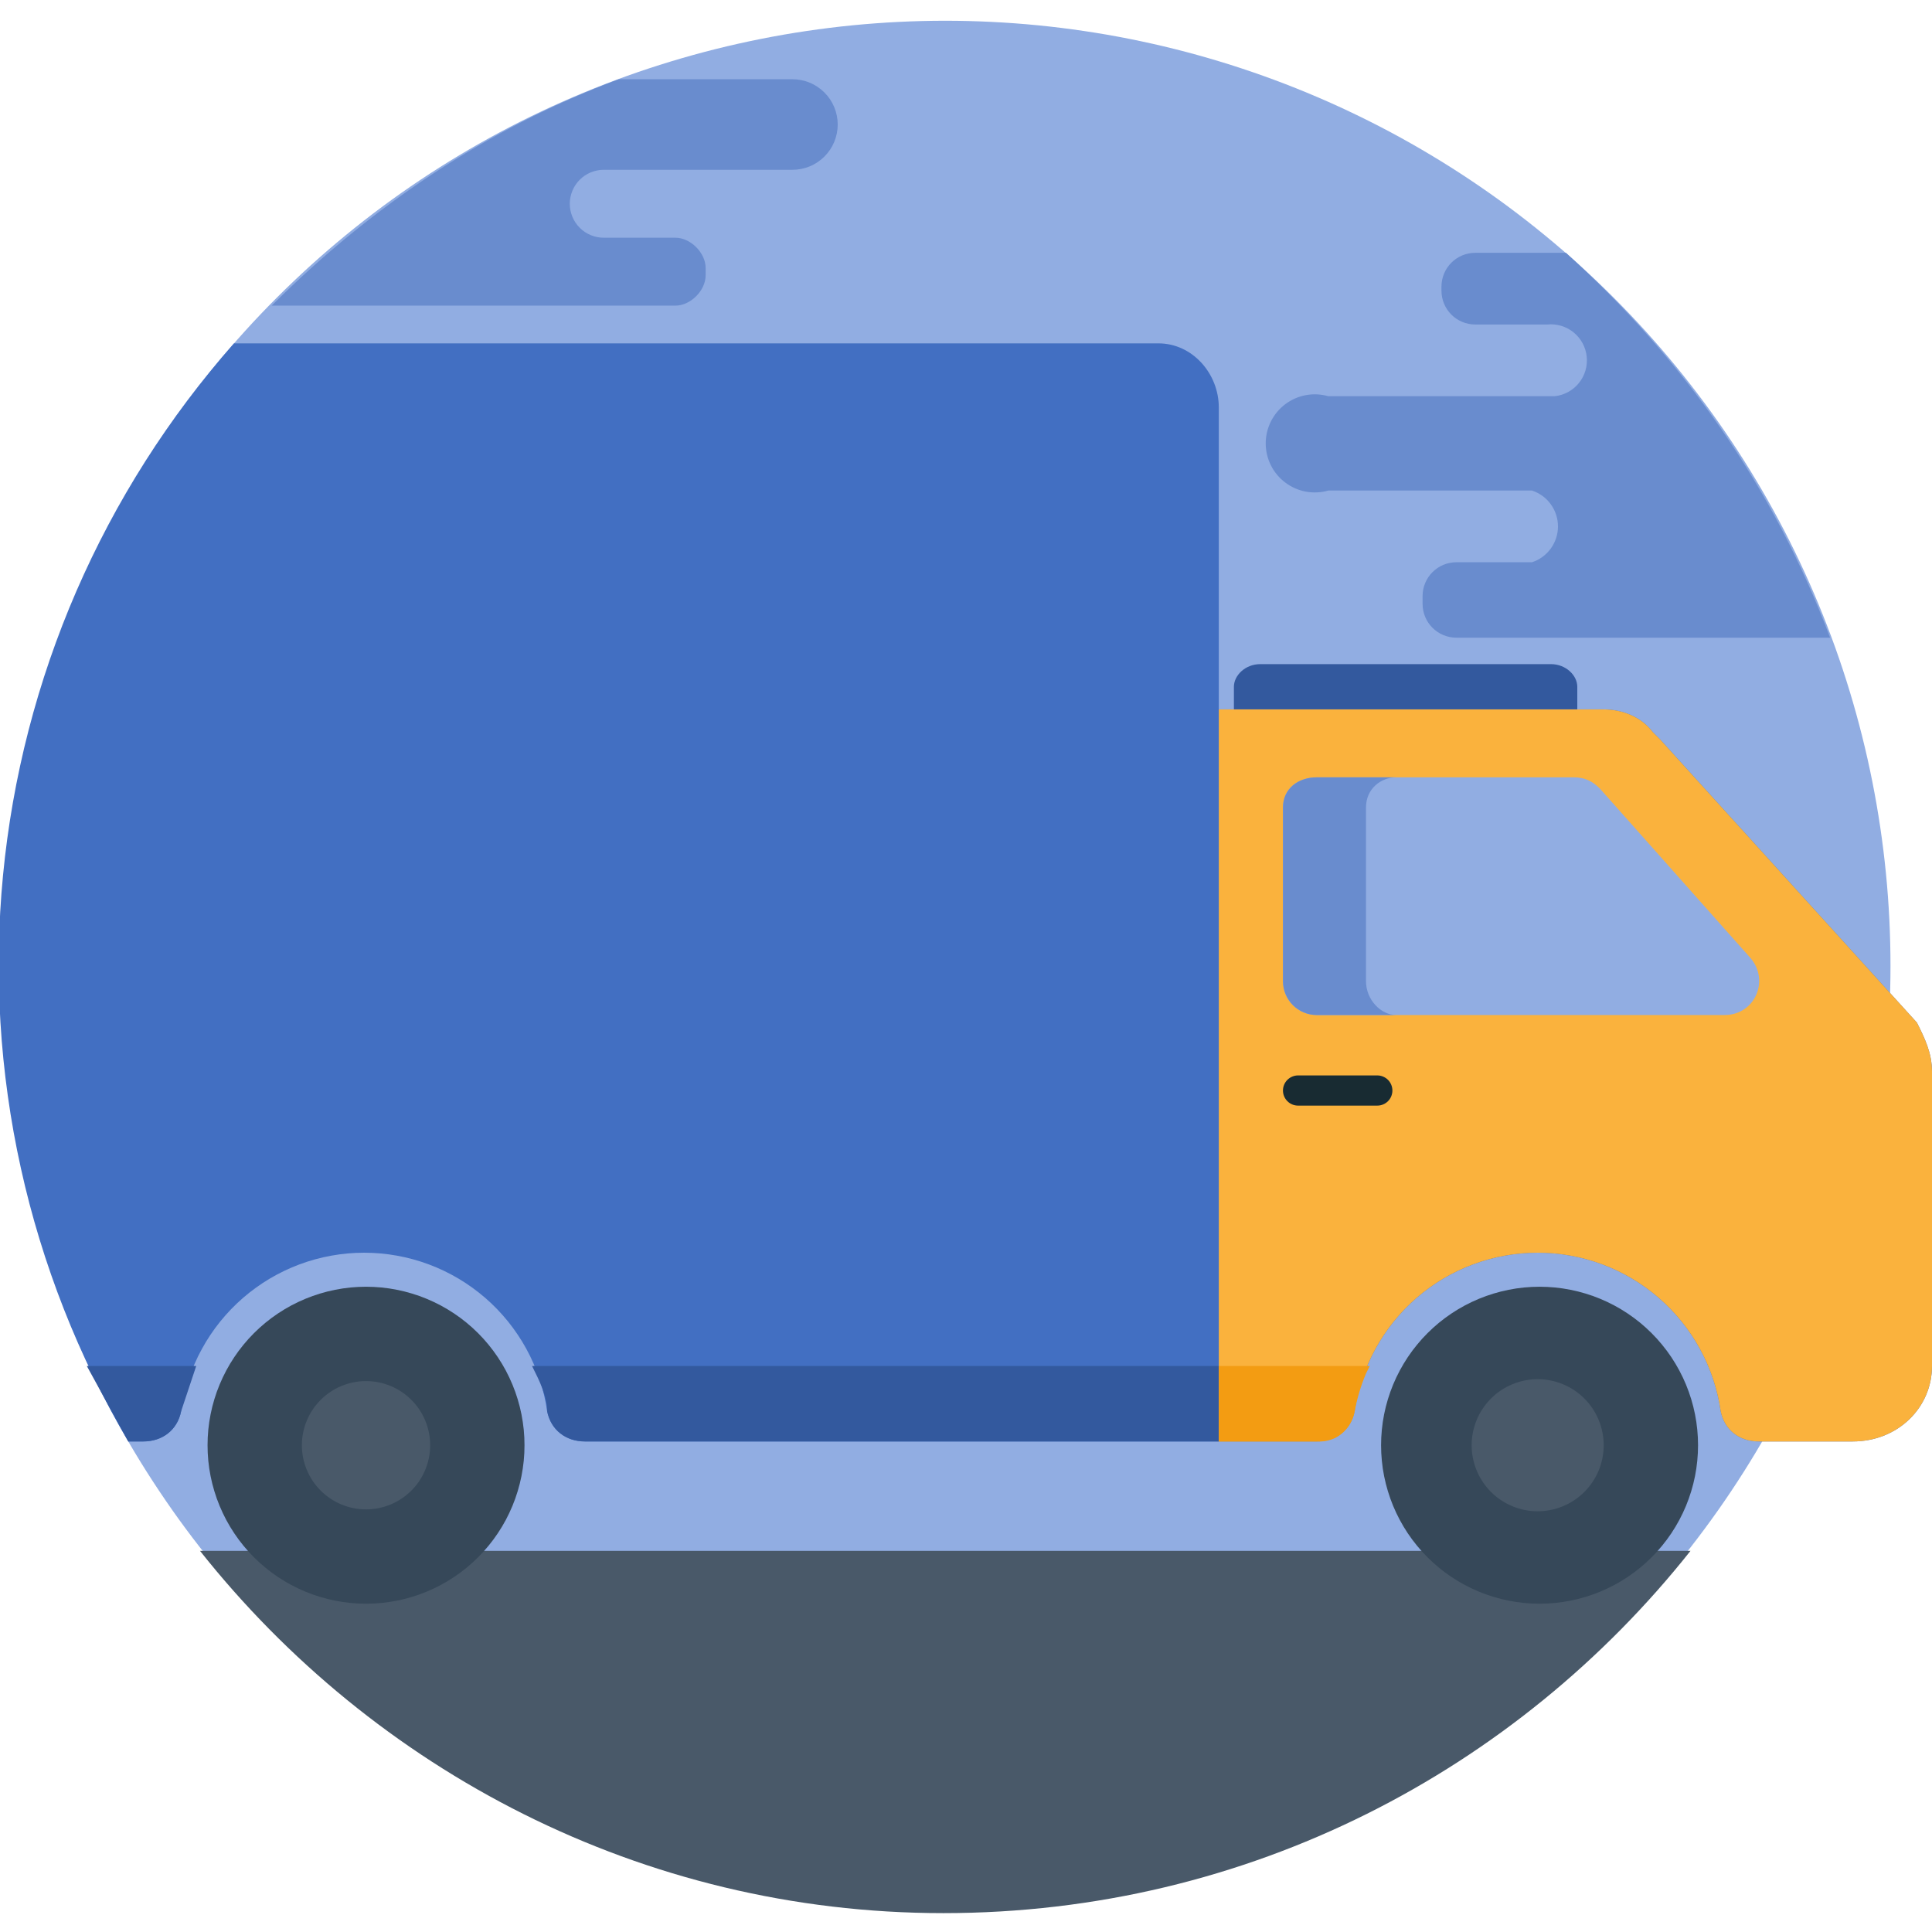
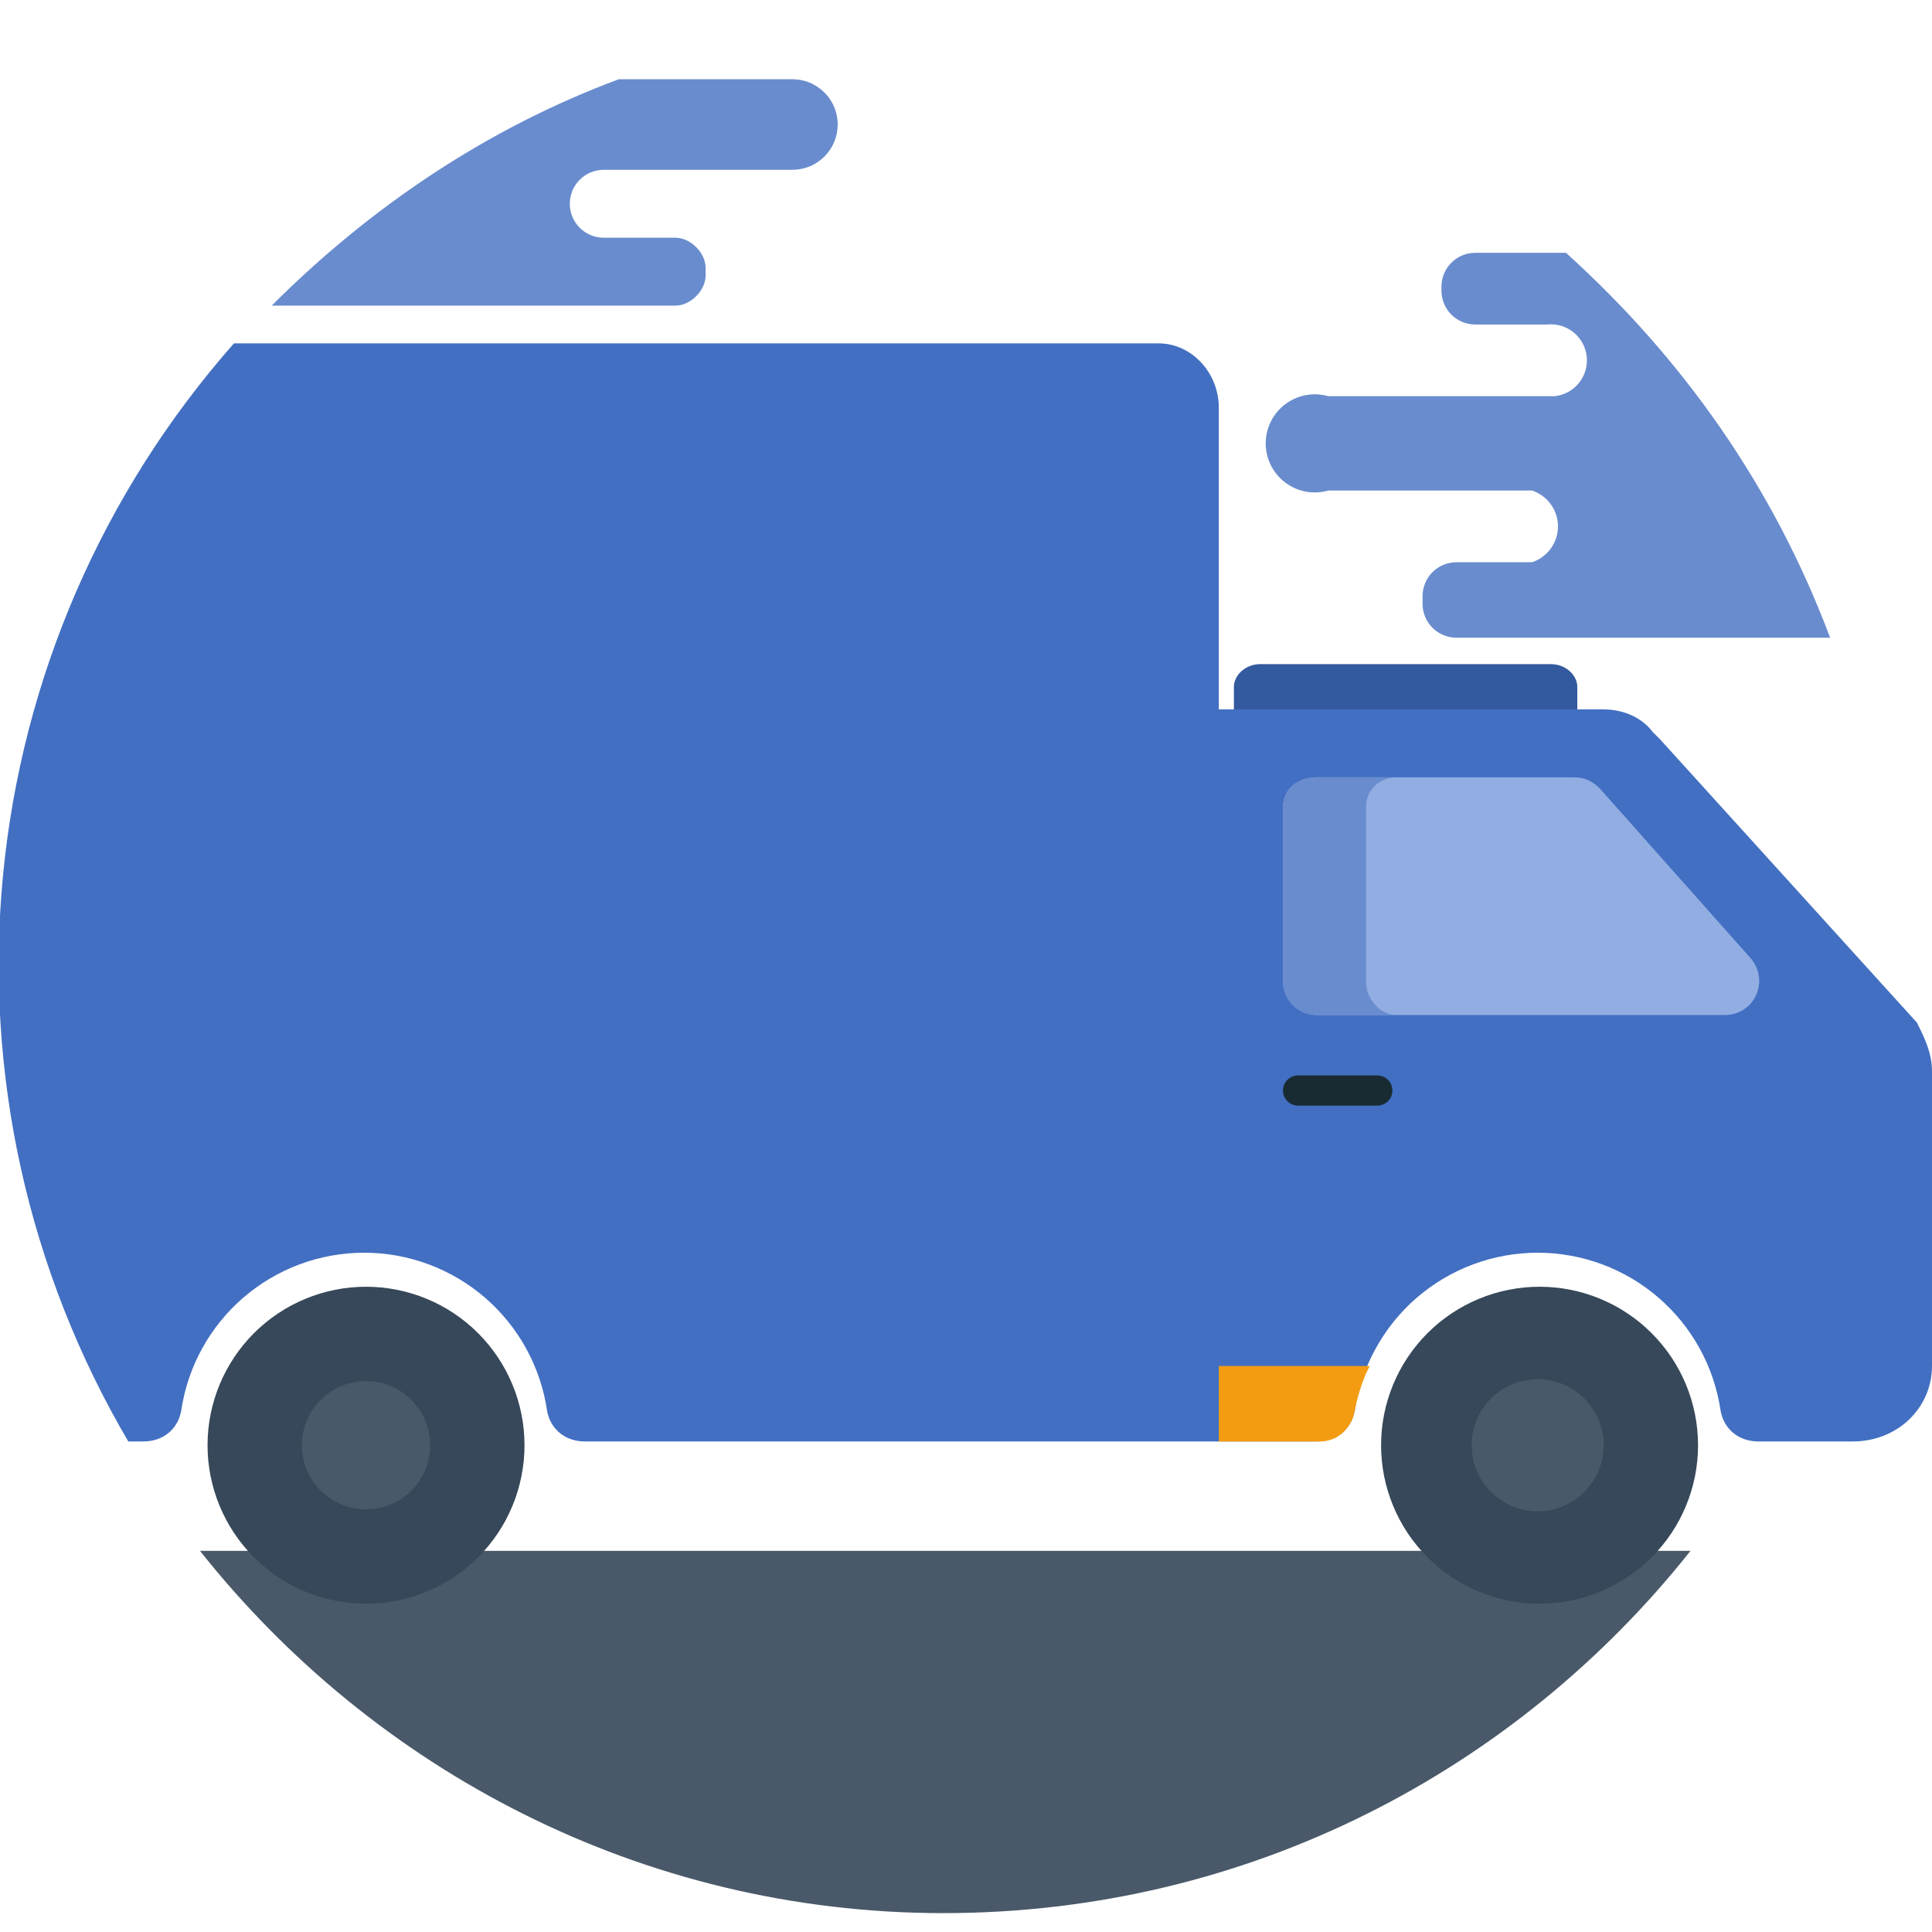
<svg xmlns="http://www.w3.org/2000/svg" width="500" zoomAndPan="magnify" viewBox="0 0 375 375" height="500" preserveAspectRatio="xMidYMid meet" version="1.0">
-   <path fill="#91ade2" d="M 366.941 187.5 C 366.941 190.504 366.871 193.504 366.723 196.504 C 366.574 199.5 366.355 202.496 366.059 205.484 C 365.766 208.473 365.398 211.449 364.957 214.422 C 364.516 217.391 364.004 220.348 363.418 223.293 C 362.832 226.238 362.176 229.168 361.445 232.078 C 360.715 234.992 359.914 237.887 359.043 240.758 C 358.172 243.633 357.23 246.484 356.219 249.309 C 355.207 252.137 354.125 254.938 352.977 257.711 C 351.828 260.484 350.613 263.23 349.328 265.945 C 348.043 268.66 346.695 271.34 345.277 273.988 C 343.863 276.637 342.383 279.246 340.84 281.824 C 339.297 284.398 337.691 286.934 336.023 289.43 C 334.355 291.93 332.625 294.383 330.836 296.793 C 329.047 299.207 327.203 301.57 325.297 303.895 C 323.391 306.215 321.434 308.488 319.414 310.711 C 317.398 312.938 315.328 315.109 313.207 317.234 C 311.082 319.355 308.91 321.426 306.684 323.445 C 304.457 325.461 302.188 327.422 299.863 329.324 C 297.543 331.23 295.176 333.078 292.766 334.867 C 290.355 336.656 287.898 338.383 285.402 340.051 C 282.906 341.719 280.371 343.324 277.793 344.867 C 275.219 346.414 272.609 347.891 269.961 349.309 C 267.312 350.723 264.629 352.074 261.914 353.355 C 259.203 354.641 256.457 355.855 253.684 357.004 C 250.91 358.156 248.109 359.234 245.281 360.246 C 242.453 361.258 239.605 362.199 236.73 363.07 C 233.855 363.941 230.965 364.742 228.051 365.473 C 225.141 366.203 222.211 366.859 219.266 367.445 C 216.32 368.031 213.363 368.547 210.391 368.984 C 207.422 369.426 204.441 369.793 201.453 370.09 C 198.469 370.383 195.473 370.602 192.473 370.75 C 189.477 370.898 186.473 370.973 183.473 370.973 C 180.469 370.973 177.469 370.898 174.469 370.75 C 171.469 370.602 168.477 370.383 165.488 370.09 C 162.5 369.793 159.52 369.426 156.551 368.984 C 153.582 368.547 150.625 368.031 147.68 367.445 C 144.734 366.859 141.805 366.203 138.891 365.473 C 135.98 364.742 133.086 363.941 130.211 363.07 C 127.34 362.199 124.488 361.258 121.66 360.246 C 118.836 359.234 116.035 358.156 113.262 357.004 C 110.484 355.855 107.742 354.641 105.027 353.355 C 102.312 352.074 99.633 350.723 96.984 349.309 C 94.336 347.891 91.723 346.414 89.148 344.867 C 86.574 343.324 84.035 341.719 81.539 340.051 C 79.043 338.383 76.59 336.656 74.176 334.867 C 71.766 333.078 69.398 331.23 67.078 329.324 C 64.758 327.422 62.484 325.461 60.258 323.445 C 58.035 321.426 55.859 319.355 53.738 317.234 C 51.613 315.109 49.543 312.938 47.527 310.711 C 45.512 308.488 43.551 306.215 41.645 303.895 C 39.742 301.57 37.895 299.207 36.105 296.793 C 34.316 294.383 32.59 291.93 30.922 289.43 C 29.254 286.934 27.645 284.398 26.102 281.824 C 24.559 279.246 23.078 276.637 21.664 273.988 C 20.25 271.34 18.898 268.66 17.617 265.945 C 16.332 263.23 15.113 260.484 13.965 257.711 C 12.816 254.938 11.738 252.137 10.727 249.309 C 9.715 246.484 8.773 243.633 7.898 240.758 C 7.027 237.887 6.227 234.992 5.5 232.078 C 4.77 229.168 4.109 226.238 3.523 223.293 C 2.941 220.348 2.426 217.391 1.984 214.422 C 1.547 211.449 1.18 208.473 0.883 205.484 C 0.59 202.496 0.367 199.5 0.223 196.504 C 0.074 193.504 0 190.504 0 187.5 C 0 184.496 0.074 181.496 0.223 178.496 C 0.367 175.5 0.59 172.504 0.883 169.516 C 1.18 166.527 1.547 163.551 1.984 160.578 C 2.426 157.609 2.941 154.652 3.523 151.707 C 4.109 148.762 4.77 145.832 5.5 142.922 C 6.227 140.008 7.027 137.113 7.898 134.242 C 8.773 131.367 9.715 128.516 10.727 125.691 C 11.738 122.863 12.816 120.062 13.965 117.289 C 15.113 114.516 16.332 111.77 17.617 109.055 C 18.898 106.34 20.25 103.66 21.664 101.012 C 23.078 98.363 24.559 95.754 26.102 93.176 C 27.645 90.602 29.254 88.066 30.922 85.57 C 32.59 83.07 34.316 80.617 36.105 78.207 C 37.895 75.793 39.742 73.43 41.645 71.105 C 43.551 68.785 45.512 66.512 47.527 64.289 C 49.543 62.062 51.613 59.891 53.738 57.766 C 55.859 55.645 58.035 53.574 60.258 51.555 C 62.484 49.539 64.758 47.578 67.078 45.676 C 69.398 43.77 71.766 41.922 74.176 40.133 C 76.59 38.344 79.043 36.617 81.539 34.949 C 84.035 33.281 86.574 31.676 89.148 30.133 C 91.723 28.586 94.336 27.109 96.984 25.691 C 99.633 24.277 102.312 22.926 105.027 21.645 C 107.742 20.359 110.484 19.145 113.262 17.996 C 116.035 16.844 118.836 15.766 121.66 14.754 C 124.488 13.742 127.34 12.801 130.211 11.93 C 133.086 11.059 135.98 10.258 138.891 9.527 C 141.805 8.797 144.734 8.141 147.68 7.555 C 150.625 6.969 153.582 6.453 156.551 6.016 C 159.52 5.574 162.5 5.207 165.488 4.91 C 168.477 4.617 171.469 4.398 174.469 4.25 C 177.469 4.102 180.469 4.027 183.473 4.027 C 186.473 4.027 189.477 4.102 192.473 4.25 C 195.473 4.398 198.469 4.617 201.453 4.91 C 204.441 5.207 207.422 5.574 210.391 6.016 C 213.363 6.453 216.32 6.969 219.266 7.555 C 222.211 8.141 225.141 8.797 228.051 9.527 C 230.965 10.258 233.855 11.059 236.73 11.93 C 239.605 12.801 242.453 13.742 245.281 14.754 C 248.109 15.766 250.91 16.844 253.684 17.996 C 256.457 19.145 259.203 20.359 261.914 21.645 C 264.629 22.926 267.312 24.277 269.961 25.691 C 272.609 27.109 275.219 28.586 277.793 30.133 C 280.371 31.676 282.906 33.281 285.402 34.949 C 287.898 36.617 290.355 38.344 292.766 40.133 C 295.176 41.922 297.543 43.77 299.863 45.676 C 302.188 47.578 304.457 49.539 306.684 51.555 C 308.91 53.574 311.082 55.645 313.207 57.766 C 315.328 59.891 317.398 62.062 319.414 64.289 C 321.434 66.512 323.391 68.785 325.297 71.105 C 327.203 73.43 329.047 75.793 330.836 78.207 C 332.625 80.617 334.355 83.07 336.023 85.57 C 337.691 88.066 339.297 90.602 340.84 93.176 C 342.383 95.754 343.863 98.363 345.277 101.012 C 346.695 103.66 348.043 106.34 349.328 109.055 C 350.613 111.77 351.828 114.516 352.977 117.289 C 354.125 120.062 355.207 122.863 356.219 125.691 C 357.23 128.516 358.172 131.367 359.043 134.242 C 359.914 137.113 360.715 140.008 361.445 142.922 C 362.176 145.832 362.832 148.762 363.418 151.707 C 364.004 154.652 364.516 157.609 364.957 160.578 C 365.398 163.551 365.766 166.527 366.059 169.516 C 366.355 172.504 366.574 175.5 366.723 178.496 C 366.871 181.496 366.941 184.496 366.941 187.5 Z M 366.941 187.5 " fill-opacity="1" fill-rule="nonzero" />
  <path fill="#33599e" d="M 306.152 138.426 L 239.5 138.426 L 239.5 133.301 C 239.5 131.102 241.699 128.906 244.629 128.906 L 301.023 128.906 C 303.953 128.906 306.152 131.102 306.152 133.301 Z M 306.152 138.426 " fill-opacity="1" fill-rule="nonzero" />
  <path fill="#495969" d="M 183.105 371.336 C 242.43 371.336 294.434 343.504 328.125 301.023 L 38.82 301.023 C 72.508 343.504 124.512 371.336 183.105 371.336 Z M 183.105 371.336 " fill-opacity="1" fill-rule="nonzero" />
  <path fill="#426fc2" d="M 372.07 198.484 L 322.266 143.555 L 320.801 142.09 C 318.602 139.16 314.941 137.695 311.277 137.695 L 236.57 137.695 L 236.57 79.102 C 236.57 72.508 231.445 66.648 224.852 66.648 L 45.41 66.648 C 43.832 68.438 42.289 70.254 40.785 72.102 C 39.277 73.949 37.809 75.828 36.375 77.73 C 34.941 79.637 33.547 81.57 32.188 83.531 C 30.832 85.488 29.512 87.477 28.234 89.488 C 26.953 91.5 25.715 93.535 24.516 95.594 C 23.316 97.656 22.156 99.738 21.039 101.844 C 19.922 103.949 18.844 106.078 17.809 108.223 C 16.773 110.371 15.785 112.539 14.832 114.727 C 13.883 116.914 12.977 119.117 12.113 121.34 C 11.254 123.562 10.434 125.801 9.656 128.055 C 8.883 130.309 8.152 132.578 7.465 134.863 C 6.781 137.145 6.137 139.441 5.543 141.75 C 4.945 144.059 4.395 146.375 3.891 148.707 C 3.383 151.035 2.926 153.375 2.512 155.723 C 2.098 158.07 1.73 160.426 1.41 162.789 C 1.09 165.152 0.812 167.52 0.586 169.891 C 0.355 172.266 0.176 174.641 0.039 177.02 C -0.094 179.402 -0.184 181.785 -0.227 184.168 C -0.266 186.551 -0.262 188.934 -0.211 191.316 C -0.16 193.703 -0.059 196.082 0.086 198.461 C 0.23 200.844 0.422 203.219 0.66 205.59 C 0.898 207.961 1.184 210.328 1.516 212.691 C 1.844 215.051 2.223 217.402 2.645 219.75 C 3.07 222.098 3.539 224.434 4.055 226.762 C 4.57 229.09 5.129 231.406 5.734 233.711 C 6.34 236.016 6.992 238.309 7.688 240.59 C 8.383 242.871 9.125 245.137 9.91 247.387 C 10.695 249.637 11.523 251.875 12.395 254.094 C 13.266 256.312 14.184 258.512 15.141 260.695 C 16.102 262.879 17.102 265.039 18.145 267.184 C 19.188 269.328 20.273 271.449 21.398 273.551 C 22.527 275.652 23.695 277.73 24.902 279.785 L 27.832 279.785 C 31.496 279.785 34.426 277.586 35.156 273.926 C 35.309 272.867 35.508 271.82 35.754 270.781 C 36 269.742 36.289 268.715 36.629 267.699 C 36.965 266.688 37.348 265.691 37.773 264.711 C 38.199 263.73 38.672 262.773 39.184 261.836 C 39.695 260.898 40.246 259.984 40.84 259.098 C 41.434 258.211 42.066 257.348 42.738 256.516 C 43.406 255.688 44.113 254.887 44.855 254.117 C 45.598 253.348 46.371 252.613 47.18 251.914 C 47.988 251.215 48.824 250.555 49.691 249.93 C 50.555 249.305 51.449 248.719 52.367 248.172 C 53.285 247.629 54.227 247.125 55.191 246.664 C 56.156 246.203 57.137 245.785 58.137 245.414 C 59.141 245.039 60.156 244.711 61.184 244.43 C 62.215 244.148 63.258 243.91 64.309 243.723 C 65.359 243.531 66.418 243.391 67.48 243.293 C 68.543 243.199 69.609 243.152 70.68 243.152 C 71.746 243.152 72.812 243.199 73.879 243.293 C 74.941 243.391 76 243.531 77.051 243.723 C 78.102 243.91 79.141 244.148 80.172 244.43 C 81.203 244.711 82.219 245.039 83.219 245.414 C 84.219 245.785 85.203 246.203 86.164 246.664 C 87.129 247.125 88.07 247.629 88.988 248.172 C 89.91 248.719 90.801 249.305 91.668 249.93 C 92.535 250.555 93.371 251.215 94.18 251.914 C 94.984 252.613 95.762 253.348 96.504 254.117 C 97.242 254.887 97.949 255.688 98.621 256.516 C 99.289 257.348 99.922 258.211 100.516 259.098 C 101.109 259.984 101.664 260.898 102.176 261.836 C 102.688 262.773 103.156 263.73 103.582 264.711 C 104.008 265.691 104.391 266.688 104.73 267.699 C 105.066 268.715 105.359 269.742 105.605 270.781 C 105.852 271.82 106.051 272.867 106.199 273.926 C 106.934 277.586 109.863 279.785 113.523 279.785 L 255.613 279.785 C 259.277 279.785 262.207 277.586 262.938 273.926 C 263.09 272.867 263.289 271.82 263.535 270.781 C 263.781 269.742 264.074 268.715 264.41 267.699 C 264.75 266.688 265.133 265.691 265.559 264.711 C 265.984 263.73 266.453 262.773 266.965 261.836 C 267.477 260.898 268.031 259.984 268.625 259.098 C 269.219 258.211 269.852 257.348 270.52 256.516 C 271.191 255.688 271.898 254.887 272.637 254.117 C 273.379 253.348 274.156 252.613 274.961 251.914 C 275.77 251.215 276.605 250.555 277.473 249.93 C 278.34 249.305 279.23 248.719 280.152 248.172 C 281.07 247.629 282.012 247.125 282.977 246.664 C 283.938 246.203 284.922 245.785 285.922 245.414 C 286.922 245.039 287.938 244.711 288.969 244.43 C 290 244.148 291.039 243.91 292.09 243.723 C 293.141 243.531 294.199 243.391 295.262 243.293 C 296.328 243.199 297.395 243.152 298.461 243.152 C 299.531 243.152 300.598 243.199 301.66 243.293 C 302.723 243.391 303.781 243.531 304.832 243.723 C 305.883 243.91 306.926 244.148 307.957 244.43 C 308.984 244.711 310 245.039 311.004 245.414 C 312.004 245.785 312.984 246.203 313.949 246.664 C 314.914 247.125 315.855 247.629 316.773 248.172 C 317.691 248.719 318.586 249.305 319.449 249.93 C 320.316 250.555 321.152 251.215 321.961 251.914 C 322.77 252.613 323.543 253.348 324.285 254.117 C 325.027 254.887 325.734 255.688 326.402 256.516 C 327.074 257.348 327.707 258.211 328.301 259.098 C 328.895 259.984 329.445 260.898 329.957 261.836 C 330.469 262.773 330.941 263.73 331.367 264.711 C 331.793 265.691 332.176 266.688 332.512 267.699 C 332.852 268.715 333.141 269.742 333.387 270.781 C 333.633 271.82 333.832 272.867 333.984 273.926 C 334.715 277.586 337.645 279.785 341.309 279.785 L 359.617 279.785 C 368.406 279.785 375 273.191 375 265.137 L 375 208.008 C 375 204.344 373.535 201.414 372.07 198.484 Z M 372.07 198.484 " fill-opacity="1" fill-rule="nonzero" />
-   <path fill="#fab23d" d="M 372.07 198.484 L 322.266 143.555 L 320.801 142.09 C 318.602 139.16 314.941 137.695 311.277 137.695 L 236.57 137.695 L 236.57 279.785 L 255.613 279.785 C 259.277 279.785 262.207 277.586 262.938 273.926 C 263.09 272.867 263.289 271.82 263.535 270.781 C 263.781 269.742 264.074 268.715 264.41 267.699 C 264.75 266.688 265.133 265.691 265.559 264.711 C 265.984 263.73 266.453 262.773 266.965 261.836 C 267.477 260.898 268.031 259.984 268.625 259.098 C 269.219 258.211 269.852 257.348 270.52 256.516 C 271.191 255.688 271.898 254.887 272.637 254.117 C 273.379 253.348 274.156 252.613 274.961 251.914 C 275.77 251.215 276.605 250.555 277.473 249.93 C 278.34 249.305 279.23 248.719 280.152 248.172 C 281.07 247.629 282.012 247.125 282.977 246.664 C 283.938 246.203 284.922 245.785 285.922 245.414 C 286.922 245.039 287.938 244.711 288.969 244.43 C 290 244.148 291.039 243.91 292.09 243.723 C 293.141 243.531 294.199 243.391 295.262 243.293 C 296.328 243.199 297.395 243.152 298.461 243.152 C 299.531 243.152 300.598 243.199 301.66 243.293 C 302.723 243.391 303.781 243.531 304.832 243.723 C 305.883 243.91 306.926 244.148 307.957 244.43 C 308.984 244.711 310 245.039 311.004 245.414 C 312.004 245.785 312.984 246.203 313.949 246.664 C 314.914 247.125 315.855 247.629 316.773 248.172 C 317.691 248.719 318.586 249.305 319.449 249.93 C 320.316 250.555 321.152 251.215 321.961 251.914 C 322.77 252.613 323.543 253.348 324.285 254.117 C 325.027 254.887 325.734 255.688 326.402 256.516 C 327.074 257.348 327.707 258.211 328.301 259.098 C 328.895 259.984 329.445 260.898 329.957 261.836 C 330.469 262.773 330.941 263.73 331.367 264.711 C 331.793 265.691 332.176 266.688 332.512 267.699 C 332.852 268.715 333.141 269.742 333.387 270.781 C 333.633 271.82 333.832 272.867 333.984 273.926 C 334.715 277.586 337.645 279.785 341.309 279.785 L 359.617 279.785 C 368.406 279.785 375 273.191 375 265.137 L 375 208.008 C 375 204.344 373.535 201.414 372.07 198.484 Z M 372.07 198.484 " fill-opacity="1" fill-rule="nonzero" />
  <path fill="#364859" d="M 329.59 280.516 C 329.59 281.523 329.539 282.531 329.441 283.531 C 329.344 284.535 329.195 285.531 329 286.52 C 328.801 287.508 328.559 288.484 328.266 289.445 C 327.973 290.41 327.633 291.359 327.25 292.289 C 326.863 293.219 326.434 294.129 325.957 295.02 C 325.484 295.906 324.965 296.77 324.406 297.609 C 323.848 298.445 323.246 299.254 322.605 300.031 C 321.969 300.812 321.293 301.559 320.578 302.27 C 319.867 302.98 319.121 303.656 318.344 304.297 C 317.562 304.938 316.758 305.535 315.918 306.094 C 315.082 306.656 314.219 307.172 313.328 307.648 C 312.441 308.121 311.531 308.551 310.602 308.938 C 309.668 309.324 308.723 309.664 307.758 309.953 C 306.793 310.246 305.816 310.492 304.828 310.688 C 303.84 310.883 302.848 311.031 301.844 311.133 C 300.84 311.23 299.836 311.277 298.828 311.277 C 297.82 311.277 296.816 311.23 295.812 311.133 C 294.809 311.031 293.816 310.883 292.828 310.688 C 291.84 310.492 290.863 310.246 289.898 309.953 C 288.934 309.664 287.988 309.324 287.055 308.938 C 286.125 308.551 285.215 308.121 284.328 307.648 C 283.438 307.172 282.574 306.656 281.738 306.094 C 280.898 305.535 280.094 304.938 279.312 304.297 C 278.535 303.656 277.789 302.98 277.078 302.27 C 276.363 301.559 275.688 300.812 275.051 300.031 C 274.41 299.254 273.809 298.445 273.25 297.609 C 272.691 296.77 272.172 295.906 271.699 295.02 C 271.223 294.129 270.793 293.219 270.406 292.289 C 270.023 291.359 269.684 290.41 269.391 289.445 C 269.098 288.484 268.855 287.508 268.656 286.52 C 268.461 285.531 268.312 284.535 268.215 283.531 C 268.117 282.531 268.066 281.523 268.066 280.516 C 268.066 279.512 268.117 278.504 268.215 277.504 C 268.312 276.5 268.461 275.504 268.656 274.516 C 268.855 273.527 269.098 272.551 269.391 271.586 C 269.684 270.625 270.023 269.676 270.406 268.746 C 270.793 267.816 271.223 266.906 271.699 266.016 C 272.172 265.129 272.691 264.266 273.25 263.426 C 273.809 262.59 274.41 261.781 275.051 261.004 C 275.688 260.223 276.363 259.477 277.078 258.766 C 277.789 258.055 278.535 257.379 279.312 256.738 C 280.094 256.098 280.898 255.5 281.738 254.941 C 282.574 254.379 283.438 253.863 284.328 253.387 C 285.215 252.914 286.125 252.484 287.055 252.098 C 287.988 251.711 288.934 251.371 289.898 251.082 C 290.863 250.789 291.84 250.543 292.828 250.348 C 293.816 250.148 294.809 250.004 295.812 249.902 C 296.816 249.805 297.82 249.758 298.828 249.754 C 299.836 249.758 300.84 249.805 301.844 249.902 C 302.848 250.004 303.84 250.148 304.828 250.348 C 305.816 250.543 306.793 250.789 307.758 251.082 C 308.723 251.371 309.668 251.711 310.602 252.098 C 311.531 252.484 312.441 252.914 313.328 253.387 C 314.219 253.863 315.082 254.379 315.918 254.941 C 316.758 255.5 317.562 256.098 318.344 256.738 C 319.121 257.379 319.867 258.055 320.578 258.766 C 321.293 259.477 321.969 260.223 322.605 261.004 C 323.246 261.781 323.848 262.59 324.406 263.426 C 324.965 264.266 325.484 265.129 325.957 266.016 C 326.434 266.906 326.863 267.816 327.25 268.746 C 327.633 269.676 327.973 270.625 328.266 271.586 C 328.559 272.551 328.801 273.527 329 274.516 C 329.195 275.504 329.344 276.5 329.441 277.504 C 329.539 278.504 329.59 279.512 329.59 280.516 Z M 329.59 280.516 " fill-opacity="1" fill-rule="nonzero" />
  <path fill="#495969" d="M 311.277 280.516 C 311.277 281.359 311.195 282.191 311.031 283.02 C 310.867 283.844 310.625 284.645 310.305 285.422 C 309.98 286.199 309.586 286.938 309.117 287.637 C 308.652 288.34 308.121 288.984 307.523 289.582 C 306.93 290.176 306.281 290.707 305.582 291.176 C 304.883 291.641 304.145 292.039 303.367 292.359 C 302.59 292.68 301.789 292.926 300.961 293.09 C 300.137 293.254 299.305 293.336 298.461 293.336 C 297.621 293.336 296.785 293.254 295.961 293.09 C 295.137 292.926 294.336 292.68 293.559 292.359 C 292.781 292.039 292.039 291.641 291.34 291.176 C 290.641 290.707 289.992 290.176 289.398 289.582 C 288.805 288.984 288.273 288.34 287.805 287.637 C 287.336 286.938 286.941 286.199 286.621 285.422 C 286.297 284.645 286.055 283.844 285.891 283.02 C 285.727 282.191 285.645 281.359 285.645 280.516 C 285.645 279.676 285.727 278.844 285.891 278.016 C 286.055 277.191 286.297 276.391 286.621 275.613 C 286.941 274.836 287.336 274.098 287.805 273.398 C 288.273 272.695 288.805 272.051 289.398 271.453 C 289.992 270.859 290.641 270.328 291.34 269.859 C 292.039 269.395 292.781 268.996 293.559 268.676 C 294.336 268.355 295.137 268.109 295.961 267.945 C 296.785 267.781 297.621 267.699 298.461 267.699 C 299.305 267.699 300.137 267.781 300.961 267.945 C 301.789 268.109 302.59 268.355 303.367 268.676 C 304.145 268.996 304.883 269.395 305.582 269.859 C 306.281 270.328 306.93 270.859 307.523 271.453 C 308.121 272.051 308.652 272.695 309.117 273.398 C 309.586 274.098 309.98 274.836 310.305 275.613 C 310.625 276.391 310.867 277.191 311.031 278.016 C 311.195 278.844 311.277 279.676 311.277 280.516 Z M 311.277 280.516 " fill-opacity="1" fill-rule="nonzero" />
  <path fill="#364859" d="M 101.805 280.516 C 101.809 281.523 101.758 282.531 101.66 283.531 C 101.559 284.535 101.41 285.531 101.215 286.52 C 101.02 287.508 100.773 288.484 100.48 289.445 C 100.191 290.41 99.852 291.359 99.465 292.289 C 99.078 293.219 98.648 294.129 98.176 295.02 C 97.699 295.906 97.184 296.77 96.621 297.609 C 96.062 298.445 95.465 299.254 94.824 300.031 C 94.184 300.812 93.508 301.559 92.797 302.27 C 92.086 302.98 91.34 303.656 90.559 304.297 C 89.781 304.938 88.973 305.535 88.137 306.094 C 87.297 306.656 86.434 307.172 85.547 307.648 C 84.656 308.121 83.746 308.551 82.816 308.938 C 81.887 309.324 80.938 309.664 79.973 309.953 C 79.012 310.246 78.035 310.492 77.047 310.688 C 76.059 310.883 75.062 311.031 74.059 311.133 C 73.059 311.23 72.051 311.277 71.043 311.277 C 70.039 311.277 69.031 311.23 68.031 311.133 C 67.027 311.031 66.031 310.883 65.043 310.688 C 64.055 310.492 63.078 310.246 62.117 309.953 C 61.152 309.664 60.203 309.324 59.273 308.938 C 58.344 308.551 57.434 308.121 56.543 307.648 C 55.656 307.172 54.793 306.656 53.953 306.094 C 53.117 305.535 52.309 304.938 51.531 304.297 C 50.75 303.656 50.004 302.98 49.293 302.27 C 48.582 301.559 47.906 300.812 47.266 300.031 C 46.625 299.254 46.027 298.445 45.469 297.609 C 44.906 296.77 44.391 295.906 43.914 295.02 C 43.441 294.129 43.012 293.219 42.625 292.289 C 42.238 291.359 41.898 290.41 41.609 289.445 C 41.316 288.484 41.07 287.508 40.875 286.52 C 40.676 285.531 40.531 284.535 40.43 283.531 C 40.332 282.531 40.285 281.523 40.285 280.516 C 40.285 279.512 40.332 278.504 40.43 277.504 C 40.531 276.5 40.676 275.504 40.875 274.516 C 41.07 273.527 41.316 272.551 41.609 271.586 C 41.898 270.625 42.238 269.676 42.625 268.746 C 43.012 267.816 43.441 266.906 43.914 266.016 C 44.391 265.129 44.906 264.266 45.469 263.426 C 46.027 262.59 46.625 261.781 47.266 261.004 C 47.906 260.223 48.582 259.477 49.293 258.766 C 50.004 258.055 50.75 257.379 51.531 256.738 C 52.309 256.098 53.117 255.5 53.953 254.941 C 54.793 254.379 55.656 253.863 56.543 253.387 C 57.434 252.914 58.344 252.484 59.273 252.098 C 60.203 251.711 61.152 251.371 62.117 251.082 C 63.078 250.789 64.055 250.543 65.043 250.348 C 66.031 250.148 67.027 250.004 68.031 249.902 C 69.031 249.805 70.039 249.758 71.043 249.754 C 72.051 249.758 73.059 249.805 74.059 249.902 C 75.062 250.004 76.059 250.148 77.047 250.348 C 78.035 250.543 79.012 250.789 79.973 251.082 C 80.938 251.371 81.887 251.711 82.816 252.098 C 83.746 252.484 84.656 252.914 85.547 253.387 C 86.434 253.863 87.297 254.379 88.137 254.941 C 88.973 255.5 89.781 256.098 90.559 256.738 C 91.34 257.379 92.086 258.055 92.797 258.766 C 93.508 259.477 94.184 260.223 94.824 261.004 C 95.465 261.781 96.062 262.59 96.621 263.426 C 97.184 264.266 97.699 265.129 98.176 266.016 C 98.648 266.906 99.078 267.816 99.465 268.746 C 99.852 269.676 100.191 270.625 100.48 271.586 C 100.773 272.551 101.02 273.527 101.215 274.516 C 101.41 275.504 101.559 276.5 101.66 277.504 C 101.758 278.504 101.809 279.512 101.805 280.516 Z M 101.805 280.516 " fill-opacity="1" fill-rule="nonzero" />
  <path fill="#495969" d="M 83.496 280.516 C 83.496 281.336 83.418 282.145 83.258 282.945 C 83.098 283.75 82.859 284.527 82.547 285.281 C 82.234 286.039 81.852 286.754 81.398 287.434 C 80.945 288.113 80.426 288.742 79.848 289.32 C 79.27 289.898 78.641 290.418 77.961 290.871 C 77.281 291.324 76.566 291.707 75.809 292.02 C 75.055 292.332 74.277 292.57 73.473 292.73 C 72.672 292.891 71.863 292.969 71.043 292.969 C 70.227 292.969 69.418 292.891 68.617 292.73 C 67.812 292.57 67.035 292.332 66.281 292.02 C 65.523 291.707 64.809 291.324 64.129 290.871 C 63.449 290.418 62.82 289.898 62.242 289.32 C 61.664 288.742 61.145 288.113 60.691 287.434 C 60.238 286.754 59.855 286.039 59.543 285.281 C 59.23 284.527 58.992 283.75 58.832 282.945 C 58.672 282.145 58.594 281.336 58.594 280.516 C 58.594 279.699 58.672 278.891 58.832 278.09 C 58.992 277.285 59.23 276.508 59.543 275.754 C 59.855 274.996 60.238 274.281 60.691 273.602 C 61.145 272.922 61.664 272.293 62.242 271.715 C 62.82 271.137 63.449 270.617 64.129 270.164 C 64.809 269.711 65.523 269.328 66.281 269.016 C 67.035 268.703 67.812 268.465 68.617 268.305 C 69.418 268.145 70.227 268.066 71.043 268.066 C 71.863 268.066 72.672 268.145 73.473 268.305 C 74.277 268.465 75.055 268.703 75.809 269.016 C 76.566 269.328 77.281 269.711 77.961 270.164 C 78.641 270.617 79.27 271.137 79.848 271.715 C 80.426 272.293 80.945 272.922 81.398 273.602 C 81.852 274.281 82.234 274.996 82.547 275.754 C 82.859 276.508 83.098 277.285 83.258 278.09 C 83.418 278.891 83.496 279.699 83.496 280.516 Z M 83.496 280.516 " fill-opacity="1" fill-rule="nonzero" />
  <path fill="#91ade2" d="M 305.418 150.879 L 255.613 150.879 C 251.953 150.879 249.023 153.074 249.023 156.738 L 249.023 190.43 C 249.023 194.09 251.953 197.02 255.613 197.02 L 334.715 197.02 C 340.574 197.02 343.504 190.43 339.844 186.035 L 310.547 153.074 C 309.082 151.609 307.617 150.879 305.418 150.879 Z M 305.418 150.879 " fill-opacity="1" fill-rule="nonzero" />
  <path fill="#698cce" d="M 265.137 190.43 L 265.137 156.738 C 265.137 153.074 268.066 150.879 270.996 150.879 L 305.418 150.879 L 255.613 150.879 C 251.953 150.879 249.023 153.074 249.023 156.738 L 249.023 190.43 C 249.023 194.09 251.953 197.02 255.613 197.02 L 270.996 197.02 C 268.066 197.02 265.137 194.09 265.137 190.43 Z M 265.137 190.43 " fill-opacity="1" fill-rule="nonzero" />
  <path fill="#182b32" d="M 267.332 214.598 L 251.953 214.598 C 251.566 214.598 251.191 214.523 250.832 214.375 C 250.473 214.227 250.156 214.016 249.883 213.742 C 249.605 213.465 249.395 213.148 249.246 212.793 C 249.098 212.434 249.023 212.059 249.023 211.668 C 249.023 211.281 249.098 210.906 249.246 210.547 C 249.395 210.191 249.605 209.871 249.883 209.598 C 250.156 209.324 250.473 209.113 250.832 208.965 C 251.191 208.816 251.566 208.738 251.953 208.738 L 267.332 208.738 C 267.723 208.738 268.098 208.816 268.453 208.965 C 268.812 209.113 269.129 209.324 269.406 209.598 C 269.68 209.871 269.891 210.191 270.039 210.547 C 270.188 210.906 270.262 211.281 270.262 211.668 C 270.262 212.059 270.188 212.434 270.039 212.793 C 269.891 213.148 269.68 213.465 269.406 213.742 C 269.129 214.016 268.812 214.227 268.453 214.375 C 268.098 214.523 267.723 214.598 267.332 214.598 Z M 267.332 214.598 " fill-opacity="1" fill-rule="nonzero" />
-   <path fill="#33599e" d="M 103.27 265.137 C 104.734 268.066 106.199 270.996 106.199 273.926 C 106.934 277.586 109.863 279.785 113.523 279.785 L 236.57 279.785 L 236.57 265.137 Z M 27.832 279.785 C 31.496 279.785 34.426 277.586 35.156 273.926 L 38.086 265.137 L 16.848 265.137 L 24.902 279.785 Z M 27.832 279.785 " fill-opacity="1" fill-rule="nonzero" />
  <path fill="#f39c12" d="M 236.57 279.785 L 255.613 279.785 C 256.898 279.863 258.121 279.617 259.277 279.051 C 260.242 278.52 261.047 277.801 261.688 276.902 C 262.328 276.004 262.746 275.012 262.938 273.926 C 263.414 271.406 264.148 268.965 265.137 266.602 L 265.867 265.137 L 236.57 265.137 Z M 236.57 279.785 " fill-opacity="1" fill-rule="nonzero" />
  <path fill="#698cce" d="M 279.785 55.664 L 279.785 56.395 C 279.785 60.059 282.715 62.988 286.375 62.988 L 300.293 62.988 C 300.75 62.941 301.207 62.938 301.664 62.98 C 302.121 63.023 302.57 63.109 303.012 63.238 C 303.449 63.367 303.875 63.543 304.281 63.754 C 304.688 63.969 305.07 64.219 305.426 64.508 C 305.781 64.797 306.109 65.121 306.402 65.473 C 306.695 65.824 306.953 66.203 307.172 66.609 C 307.391 67.012 307.566 67.434 307.703 67.871 C 307.84 68.309 307.934 68.758 307.98 69.215 C 308.027 69.672 308.031 70.129 307.988 70.586 C 307.949 71.043 307.863 71.492 307.73 71.934 C 307.602 72.371 307.43 72.797 307.215 73.203 C 307 73.609 306.75 73.992 306.461 74.348 C 306.172 74.703 305.852 75.031 305.5 75.324 C 305.145 75.617 304.766 75.875 304.363 76.094 C 303.961 76.312 303.539 76.492 303.102 76.629 C 302.664 76.766 302.215 76.855 301.758 76.902 L 257.812 76.902 C 257.461 76.805 257.102 76.723 256.738 76.664 C 256.379 76.605 256.012 76.566 255.645 76.547 C 255.277 76.531 254.914 76.535 254.547 76.559 C 254.18 76.586 253.816 76.633 253.453 76.699 C 253.094 76.766 252.738 76.855 252.387 76.961 C 252.035 77.07 251.691 77.199 251.355 77.348 C 251.02 77.496 250.695 77.66 250.379 77.848 C 250.062 78.035 249.758 78.238 249.465 78.457 C 249.172 78.68 248.891 78.918 248.625 79.172 C 248.359 79.422 248.109 79.691 247.875 79.973 C 247.641 80.258 247.422 80.551 247.223 80.859 C 247.02 81.168 246.84 81.484 246.676 81.812 C 246.512 82.141 246.367 82.48 246.242 82.824 C 246.117 83.168 246.012 83.52 245.93 83.879 C 245.844 84.234 245.781 84.598 245.738 84.961 C 245.695 85.328 245.676 85.691 245.676 86.059 C 245.676 86.426 245.695 86.793 245.738 87.156 C 245.781 87.523 245.844 87.883 245.93 88.242 C 246.012 88.598 246.117 88.949 246.242 89.293 C 246.367 89.641 246.512 89.977 246.676 90.305 C 246.84 90.633 247.02 90.953 247.223 91.262 C 247.422 91.566 247.641 91.863 247.875 92.145 C 248.109 92.426 248.359 92.695 248.625 92.949 C 248.891 93.203 249.172 93.441 249.465 93.66 C 249.758 93.883 250.062 94.086 250.379 94.27 C 250.695 94.457 251.02 94.625 251.355 94.773 C 251.691 94.922 252.035 95.047 252.387 95.156 C 252.738 95.266 253.094 95.352 253.453 95.422 C 253.816 95.488 254.18 95.535 254.547 95.559 C 254.914 95.582 255.277 95.586 255.645 95.57 C 256.012 95.555 256.379 95.516 256.738 95.457 C 257.102 95.395 257.461 95.316 257.812 95.215 L 297.363 95.215 C 298.098 95.457 298.773 95.805 299.395 96.258 C 300.02 96.715 300.559 97.254 301.008 97.879 C 301.461 98.504 301.805 99.184 302.043 99.914 C 302.281 100.648 302.402 101.402 302.402 102.172 C 302.402 102.945 302.281 103.695 302.043 104.43 C 301.805 105.164 301.461 105.844 301.008 106.469 C 300.559 107.094 300.02 107.633 299.395 108.086 C 298.773 108.543 298.098 108.891 297.363 109.129 L 282.715 109.129 C 279.051 109.129 276.121 112.059 276.121 115.723 L 276.121 117.188 C 276.121 120.848 279.051 123.777 282.715 123.777 L 355.223 123.777 C 344.238 94.48 326.66 69.578 303.953 49.07 L 286.375 49.07 C 282.715 49.07 279.785 52 279.785 55.664 Z M 136.961 53.465 L 136.961 52 C 136.961 49.07 134.031 46.141 131.102 46.141 L 117.188 46.141 C 116.754 46.141 116.324 46.102 115.902 46.016 C 115.477 45.93 115.066 45.805 114.664 45.641 C 114.266 45.477 113.887 45.273 113.523 45.031 C 113.164 44.793 112.832 44.52 112.527 44.211 C 112.219 43.906 111.945 43.574 111.707 43.215 C 111.465 42.852 111.262 42.473 111.098 42.074 C 110.934 41.672 110.809 41.262 110.723 40.836 C 110.637 40.414 110.594 39.984 110.594 39.551 C 110.594 39.117 110.637 38.688 110.723 38.266 C 110.809 37.84 110.934 37.43 111.098 37.027 C 111.262 36.629 111.465 36.25 111.707 35.887 C 111.945 35.527 112.219 35.195 112.527 34.891 C 112.832 34.582 113.164 34.309 113.523 34.07 C 113.887 33.828 114.266 33.625 114.664 33.461 C 115.066 33.297 115.477 33.172 115.902 33.086 C 116.324 33 116.754 32.957 117.188 32.957 L 153.809 32.957 C 154.387 32.957 154.957 32.902 155.523 32.789 C 156.09 32.676 156.641 32.512 157.172 32.289 C 157.707 32.07 158.211 31.797 158.691 31.477 C 159.172 31.156 159.617 30.793 160.023 30.383 C 160.43 29.977 160.797 29.531 161.117 29.055 C 161.438 28.574 161.707 28.066 161.93 27.535 C 162.148 27 162.316 26.449 162.43 25.883 C 162.543 25.32 162.598 24.746 162.598 24.168 C 162.598 23.594 162.543 23.02 162.43 22.457 C 162.316 21.891 162.148 21.34 161.93 20.805 C 161.707 20.273 161.438 19.766 161.117 19.285 C 160.797 18.809 160.43 18.363 160.023 17.957 C 159.617 17.547 159.172 17.184 158.691 16.863 C 158.211 16.543 157.707 16.27 157.172 16.051 C 156.641 15.828 156.09 15.664 155.523 15.551 C 154.957 15.438 154.387 15.379 153.809 15.379 L 120.117 15.379 C 94.48 24.902 71.777 40.281 52.734 59.324 L 131.102 59.324 C 134.031 59.324 136.961 56.395 136.961 53.465 Z M 136.961 53.465 " fill-opacity="1" fill-rule="nonzero" />
</svg>